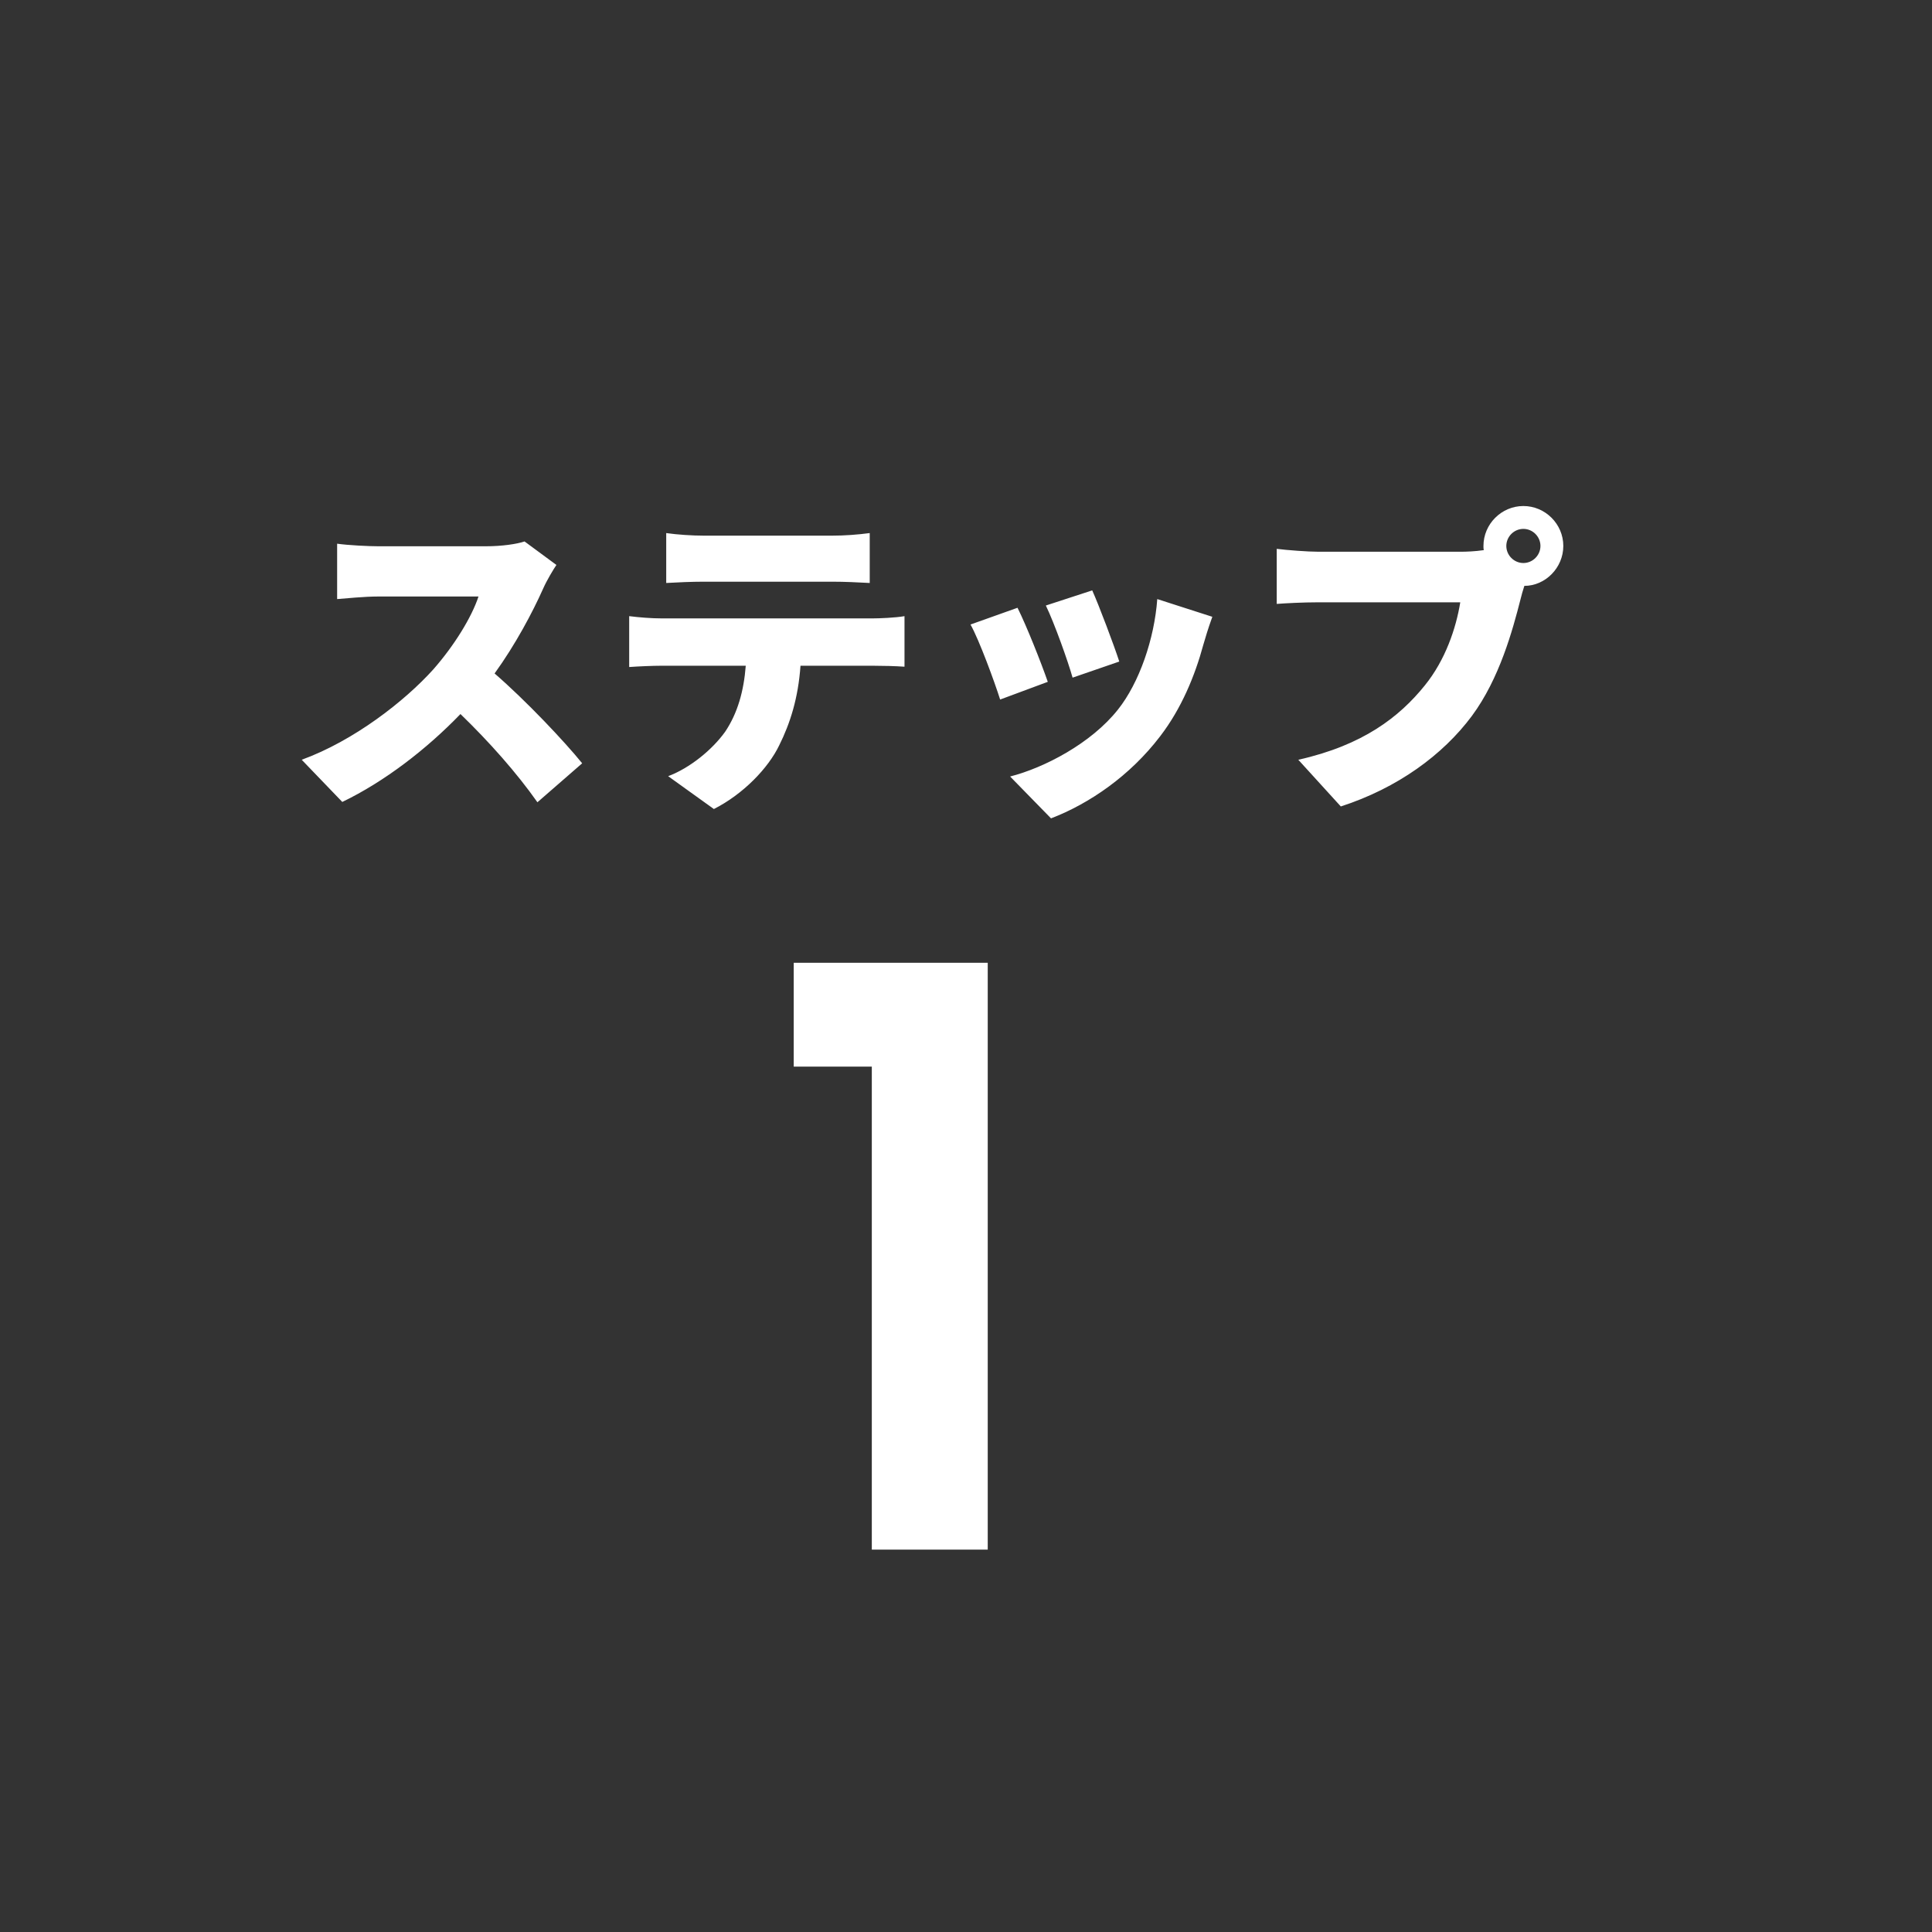
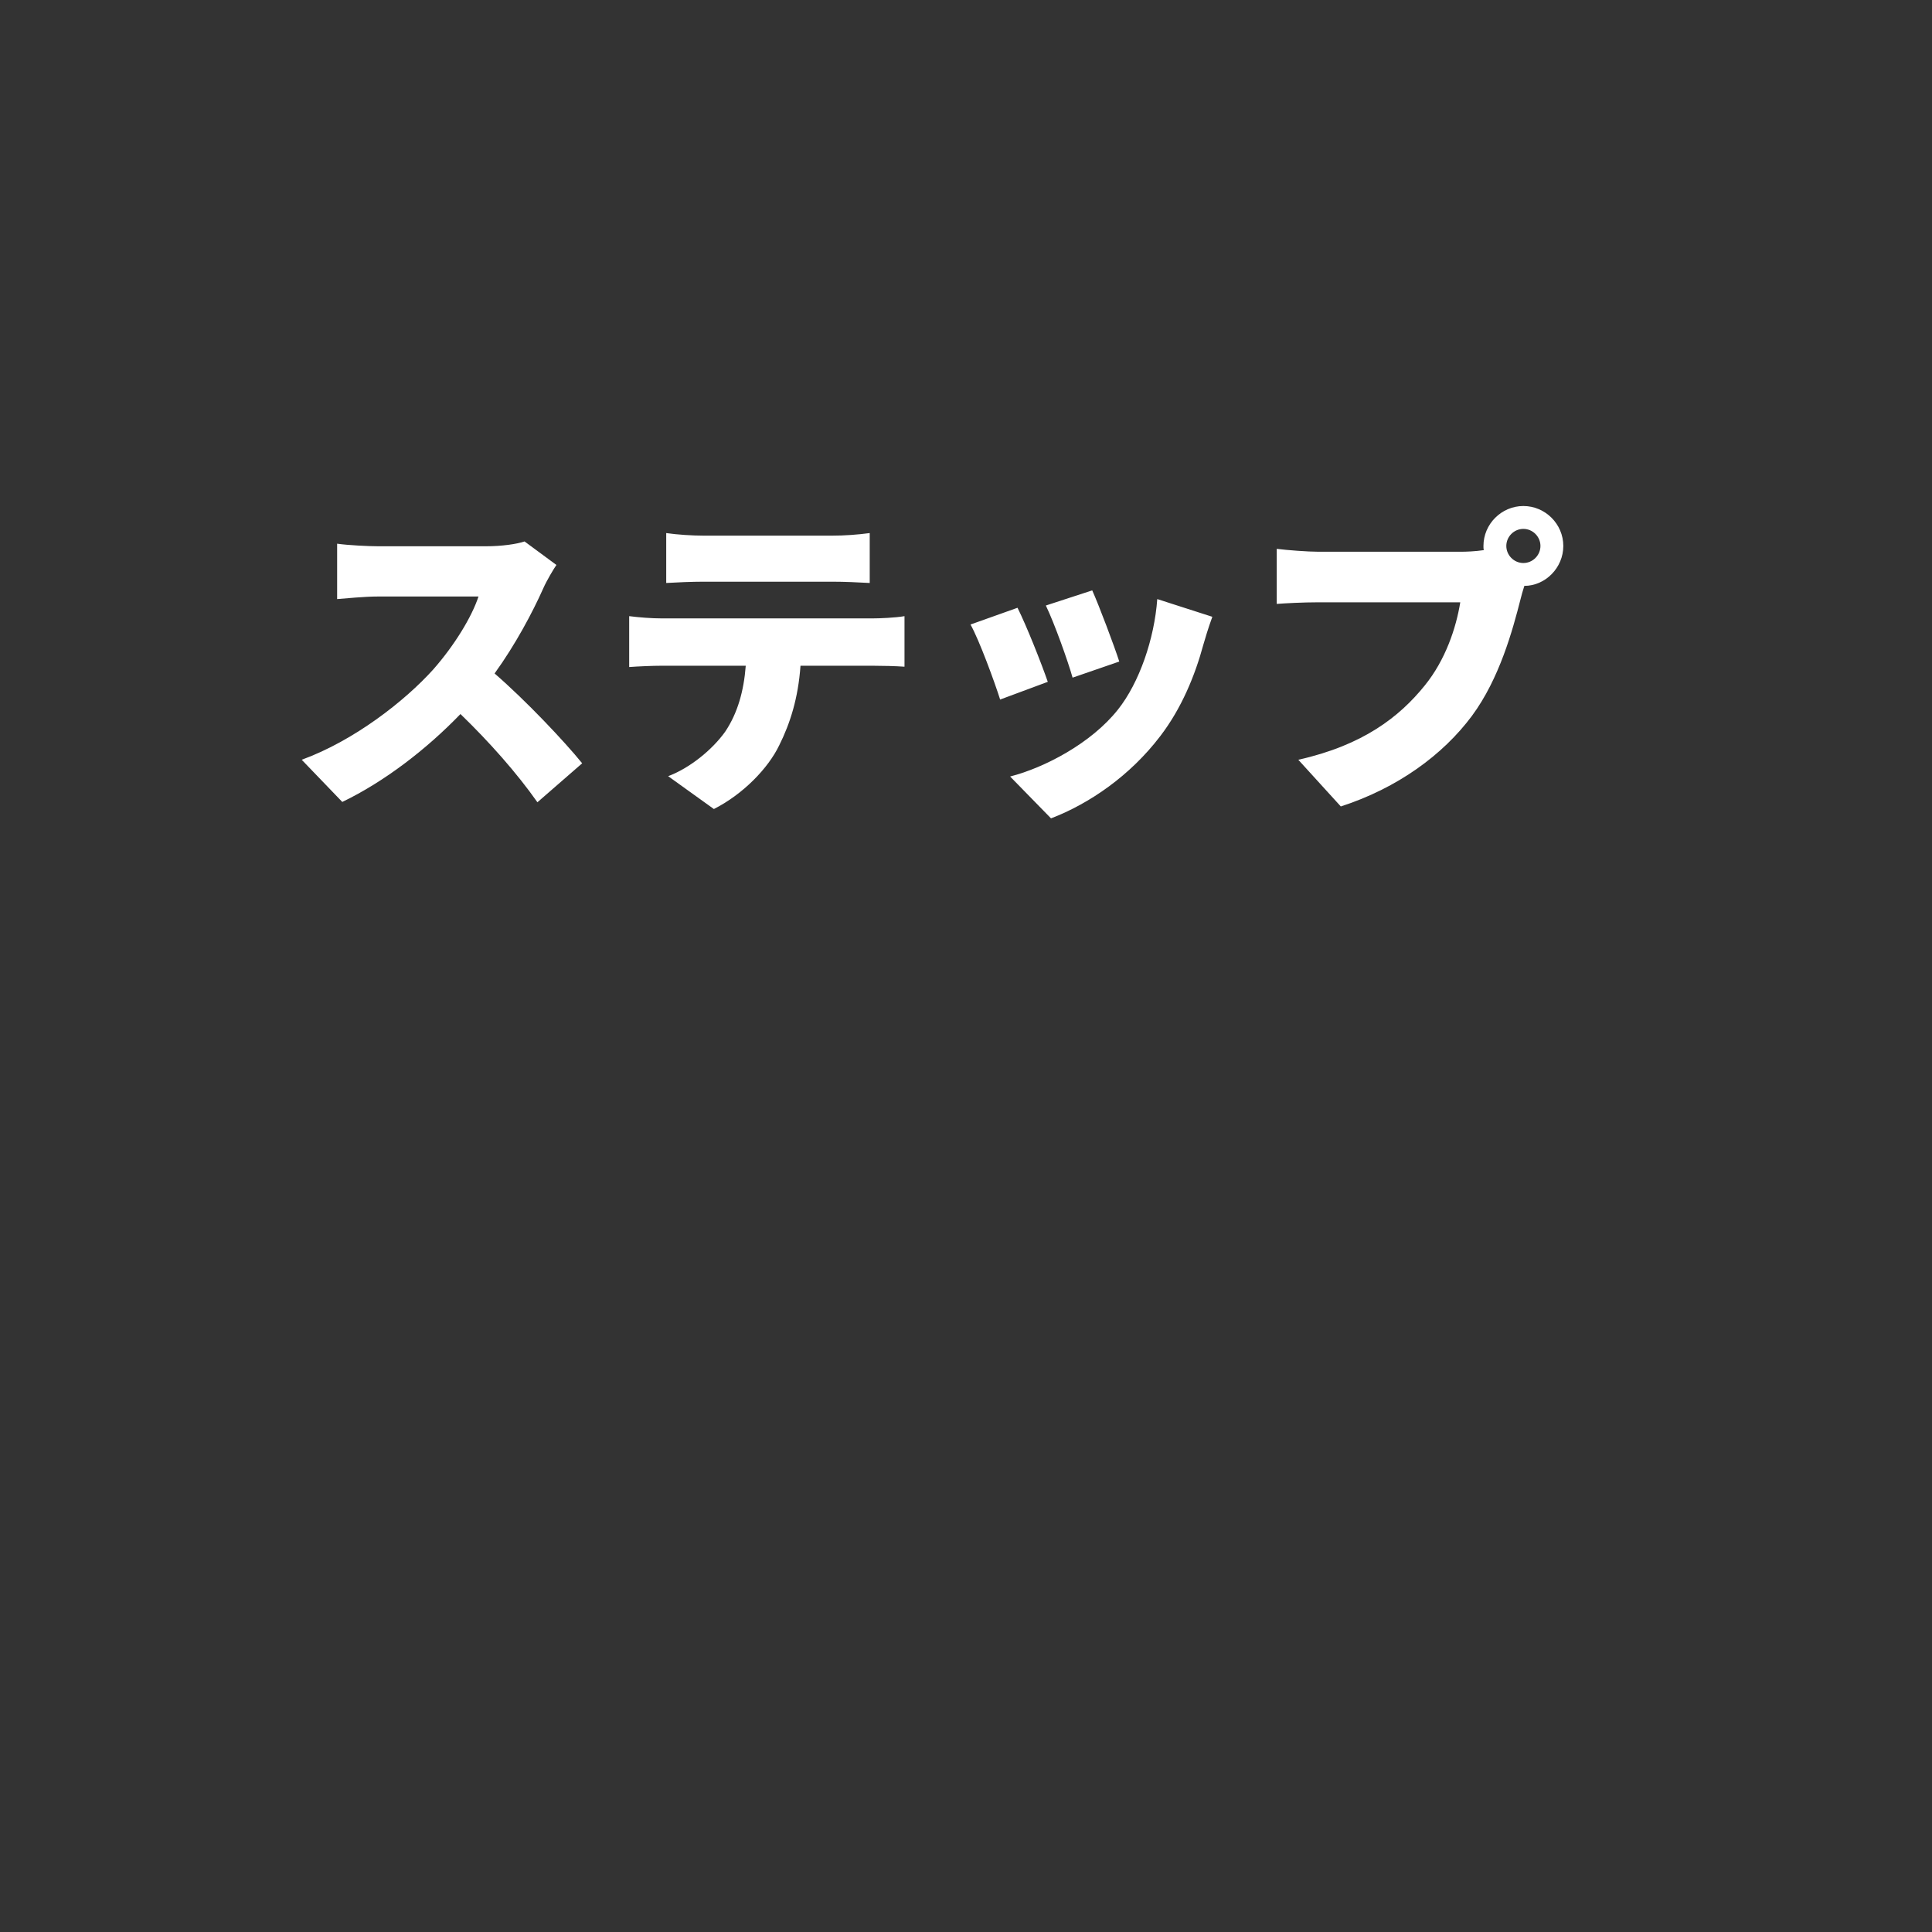
<svg xmlns="http://www.w3.org/2000/svg" width="48" height="48" viewBox="0 0 48 48" fill="none">
  <rect x="0" y="0" width="48" height="48" fill="#333333" stroke="none" />
  <path d="M13.824 14.036C13.752 14.14 13.584 14.42 13.496 14.62C13.232 15.212 12.808 16.012 12.288 16.732C13.064 17.404 14.024 18.42 14.464 18.964L13.352 19.932C12.84 19.204 12.16 18.436 11.44 17.74C10.6 18.612 9.552 19.42 8.504 19.924L7.496 18.876C8.792 18.404 10.056 17.42 10.768 16.628C11.288 16.036 11.72 15.332 11.888 14.82H9.4C9.04 14.82 8.6 14.868 8.376 14.884V13.508C8.656 13.548 9.168 13.572 9.4 13.572H12.072C12.472 13.572 12.848 13.516 13.032 13.452L13.824 14.036ZM16.552 13.244C16.824 13.284 17.208 13.308 17.48 13.308H20.68C20.976 13.308 21.312 13.284 21.608 13.244V14.484C21.312 14.468 20.984 14.452 20.68 14.452H17.48C17.2 14.452 16.816 14.468 16.552 14.484V13.244ZM15.632 15.308C15.88 15.34 16.192 15.364 16.44 15.364H21.68C21.848 15.364 22.248 15.348 22.472 15.308V16.564C22.256 16.548 21.92 16.54 21.68 16.54H19.888C19.832 17.34 19.632 17.972 19.36 18.516C19.088 19.084 18.464 19.732 17.736 20.1L16.6 19.284C17.136 19.084 17.696 18.628 18.016 18.18C18.328 17.716 18.48 17.164 18.528 16.54H16.44C16.208 16.54 15.856 16.556 15.632 16.572V15.308ZM27.136 14.668C27.296 15.02 27.688 16.06 27.808 16.436L26.648 16.836C26.536 16.436 26.2 15.492 25.984 15.044L27.136 14.668ZM30.12 15.324C30.008 15.636 29.952 15.828 29.896 16.02C29.688 16.788 29.352 17.604 28.824 18.292C28.08 19.268 27.072 19.964 26.112 20.332L25.096 19.292C25.944 19.076 27.112 18.468 27.776 17.628C28.304 16.964 28.68 15.876 28.752 14.884L30.12 15.324ZM25.28 15.1C25.504 15.548 25.872 16.476 26.032 16.94L24.848 17.38C24.712 16.948 24.328 15.9 24.112 15.516L25.28 15.1ZM37.424 13.564C37.424 13.796 37.616 13.988 37.848 13.988C38.08 13.988 38.272 13.796 38.272 13.564C38.272 13.332 38.08 13.14 37.848 13.14C37.616 13.14 37.424 13.332 37.424 13.564ZM36.856 13.564C36.856 13.02 37.304 12.572 37.848 12.572C38.392 12.572 38.84 13.02 38.84 13.564C38.84 14.108 38.392 14.556 37.872 14.556C37.832 14.676 37.8 14.796 37.776 14.892C37.584 15.644 37.256 16.86 36.568 17.788C35.848 18.756 34.72 19.58 33.312 20.036L32.256 18.876C33.864 18.516 34.768 17.812 35.4 17.028C35.912 16.396 36.176 15.604 36.28 14.964H32.76C32.368 14.964 31.928 14.988 31.72 15.004V13.636C31.968 13.668 32.496 13.708 32.76 13.708H36.288C36.424 13.708 36.648 13.7 36.864 13.668C36.856 13.636 36.856 13.604 36.856 13.564Z" fill="white" />
-   <path d="M19.72 26.5V23.92H24.54V38.5H21.66V26.5H19.72Z" fill="white" />
</svg>